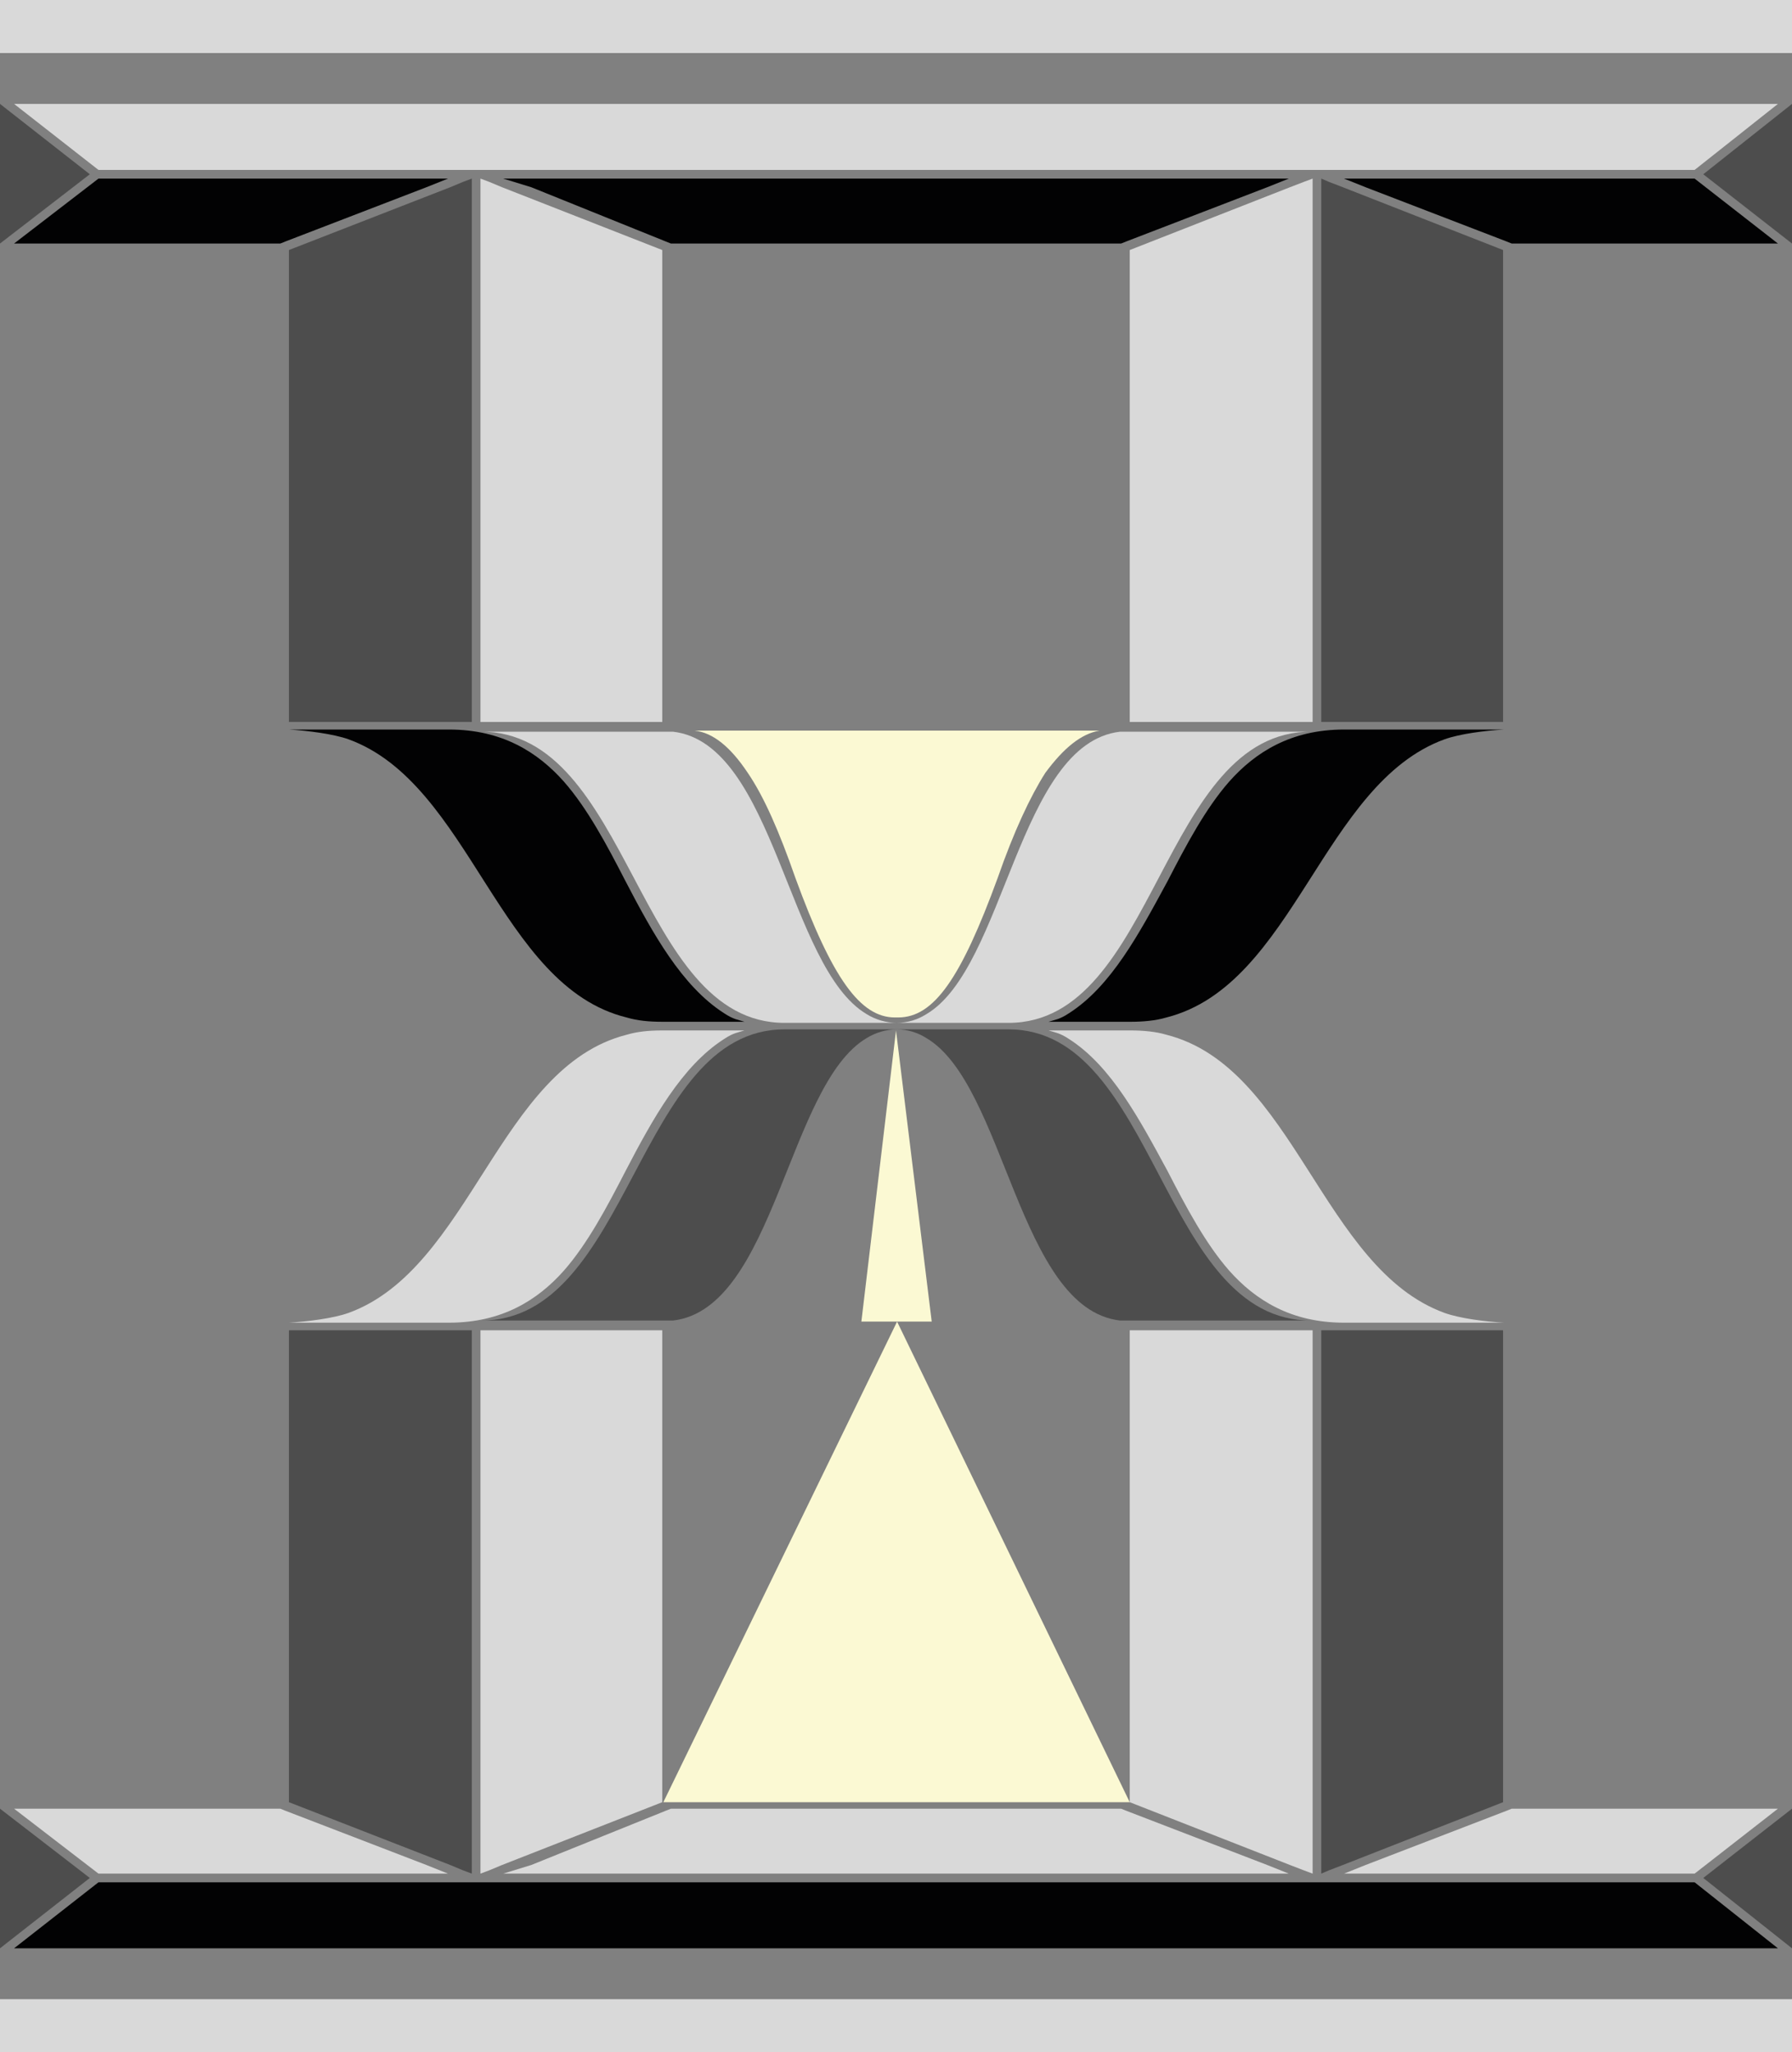
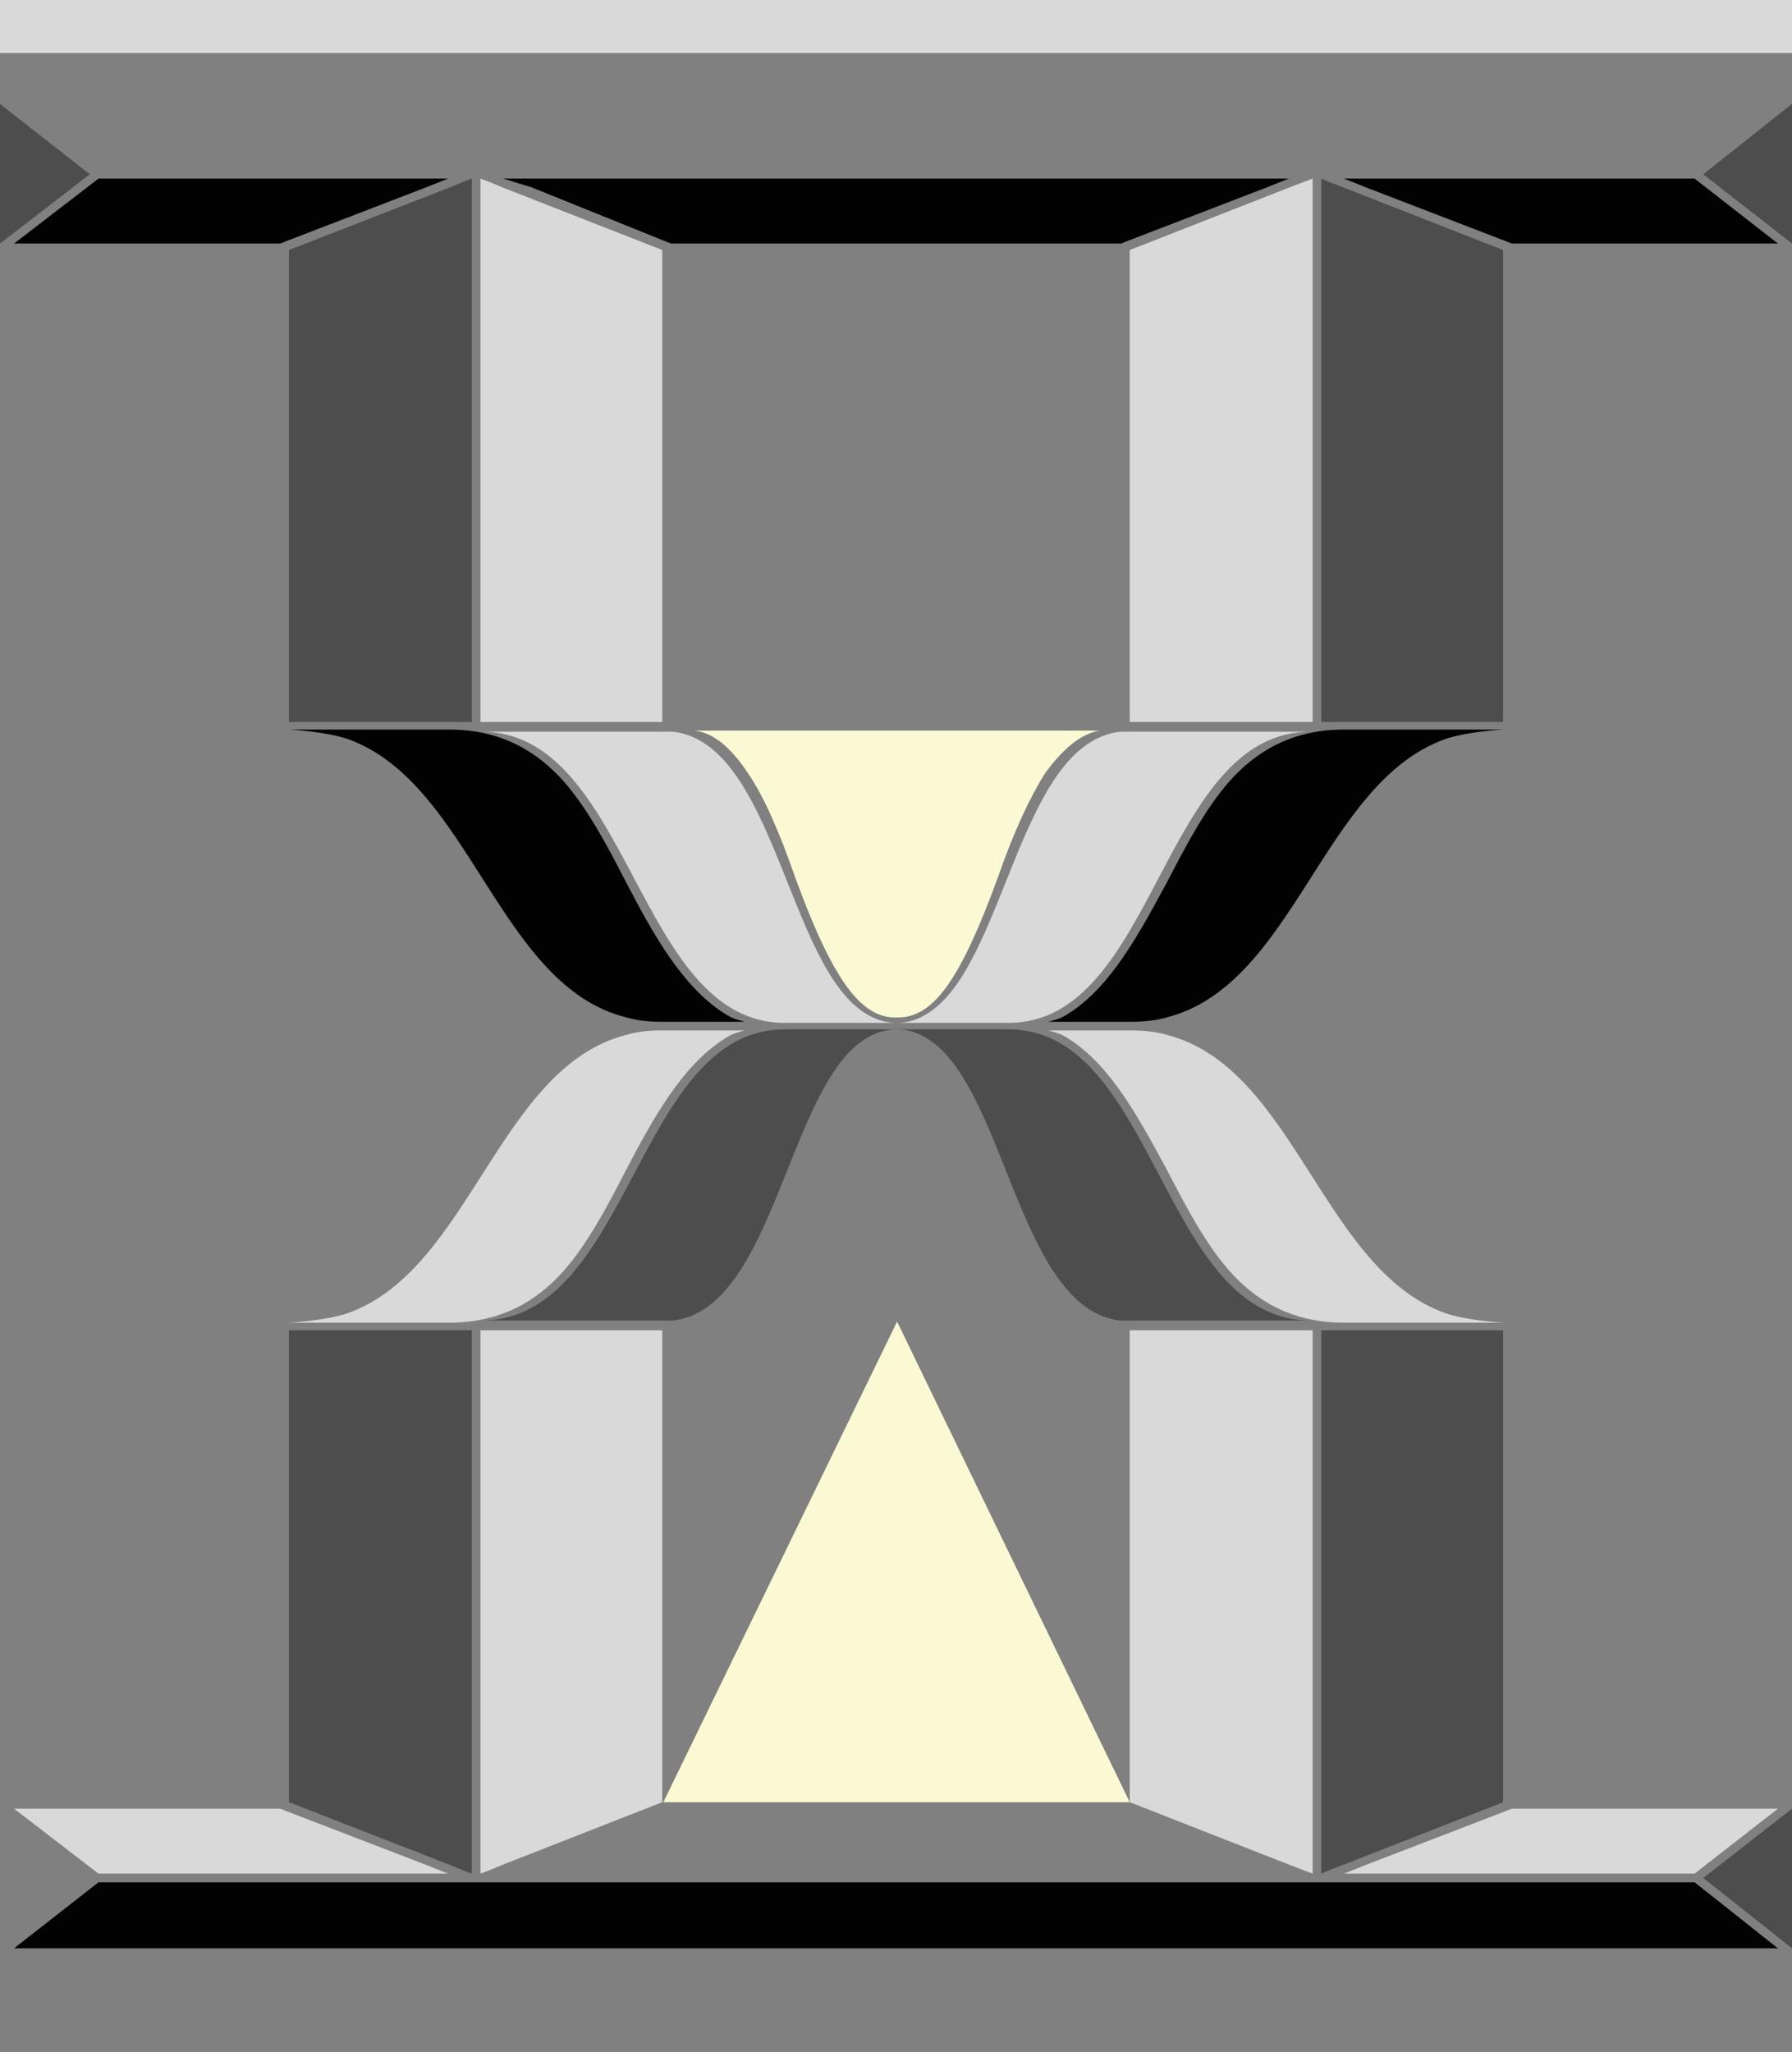
<svg xmlns="http://www.w3.org/2000/svg" version="1.1" id="Layer_1" x="0px" y="0px" viewBox="0 0 165.6 189.6" style="enable-background:new 0 0 165.6 189.6;" xml:space="preserve">
  <rect x="0" y="0" width="165.6" height="189.6" fill="#808080" stroke="none" />
  <style type="text/css">
	.st0{fill:#FBF9D3;}
	.st1{fill:#D9D9D9;}
	.st2{fill:#4D4D4D;}
	.st3{fill:#020203;}
	.st4{fill:none;}
</style>
  <g>
-     <polygon class="st0" points="79.6,122.1 86.1,122.1 82.8,95.2  " />
    <path class="st1" d="M133.5,121.3c-11.3-4.1-13.9-22.7-25.7-25.7c-1-0.3-2.2-0.4-3.3-0.4h-7.6c0.6,0.2,1,0.2,1.9,0.8   c3.9,2.5,6.5,7.4,9.1,12.2c1.7,3.3,3.5,6.7,5.7,9.2c2.4,2.7,5.7,4.8,10.6,4.8H139C137.2,122.1,134.9,121.8,133.5,121.3z" />
    <path class="st2" d="M93.2,95.1H82.8c1.1,0,2,0.3,2.8,0.8c7.3,4.3,8.5,25,17.9,26.1c0.3,0,0.5,0,0.8,0h16.9   C107.3,122.1,106.9,95.1,93.2,95.1z" />
    <polygon class="st1" points="120.5,122.9 104.4,122.9 104.4,165.7 104.4,166.5 119.2,172.3 120.5,172.8 121.3,173.1 121.3,122.9     " />
    <polygon class="st2" points="42.8,122.9 26.7,122.9 26.7,165.7 26.7,166.5 41.6,172.3 42.8,172.8 43.6,173.1 43.6,122.9  " />
    <path class="st1" d="M32.2,121.3c11.3-4.1,13.9-22.7,25.7-25.7c1-0.3,2.1-0.4,3.3-0.4h7.6c-0.6,0.2-1,0.2-1.9,0.8   c-3.9,2.5-6.6,7.4-9.1,12.2c-1.7,3.3-3.5,6.7-5.7,9.2c-2.4,2.7-5.7,4.8-10.6,4.8H26.7C28.4,122.1,30.8,121.8,32.2,121.3z" />
    <path class="st2" d="M72.5,95.1h10.4c-1,0-2,0.3-2.8,0.8c-7.3,4.3-8.5,25-17.9,26.1c-0.3,0-0.5,0-0.8,0h-17   C58.3,122.1,58.8,95.1,72.5,95.1z" />
    <polygon class="st3" points="156.6,173.9 154.5,173.9 140.3,173.9 138.4,173.9 93.8,173.9 92.2,173.9 74,173.9 72.4,173.9    27.8,173.9 25.9,173.9 11.7,173.9 9.1,173.9 1.3,180 26.5,180 27.2,180 64.8,180 101.4,180 139,180 139.7,180 164.3,180  " />
    <polygon class="st2" points="122.8,66.7 138.9,66.7 138.9,23.9 138.9,23.1 124.1,17.3 122.8,16.8 122.1,16.5 122.1,66.7  " />
    <path class="st3" d="M133.5,68.3C122.2,72.4,119.6,91,107.8,94c-1,0.3-2.2,0.4-3.3,0.4h-7.6c0.6-0.2,1-0.2,1.9-0.8   c3.9-2.5,6.5-7.4,9.1-12.2c1.7-3.3,3.5-6.7,5.7-9.2c2.4-2.7,5.7-4.8,10.6-4.8H139C137.2,67.5,134.9,67.8,133.5,68.3z" />
    <path class="st1" d="M93.2,94.5H82.8c1.1,0,2-0.3,2.8-0.8c7.3-4.3,8.5-25,17.9-26.1c0.3,0,0.5,0,0.8,0h16.9   C107.3,67.5,106.9,94.5,93.2,94.5z" />
    <polygon class="st3" points="139.7,22.5 139.2,22.3 126.2,17.3 124.2,16.5 138.4,16.5 156.6,16.5 164.3,22.5  " />
    <polygon class="st1" points="120.5,66.7 104.4,66.7 104.4,23.9 104.4,23.1 119.2,17.3 120.5,16.8 121.3,16.5 121.3,66.7  " />
    <polygon class="st2" points="42.8,66.7 26.7,66.7 26.7,23.9 26.7,23.1 41.6,17.3 42.8,16.8 43.6,16.5 43.6,66.7  " />
    <polygon class="st2" points="157.4,173.5 165.6,180 165.6,173.1 165.6,167.1  " />
-     <polygon class="st2" points="8.3,173.5 0,180 0,173.1 0,167.1  " />
    <polygon class="st2" points="157.4,16.1 165.6,9.6 165.6,16.5 165.6,22.5  " />
    <polygon class="st2" points="8.3,16.1 0,9.6 0,16.5 0,22.5  " />
    <path class="st3" d="M32.2,68.3C43.5,72.4,46.1,91.1,57.9,94c1,0.3,2.1,0.4,3.3,0.4h7.6c-0.6-0.2-1-0.2-1.9-0.8   c-3.9-2.5-6.6-7.4-9.1-12.2c-1.7-3.3-3.5-6.7-5.7-9.2c-2.4-2.7-5.7-4.8-10.6-4.8H26.7C28.4,67.5,30.8,67.8,32.2,68.3z" />
    <path class="st1" d="M72.5,94.5h10.4c-1,0-2-0.3-2.8-0.8c-7.3-4.3-8.5-25-17.9-26.1c-0.3,0-0.5,0-0.8,0h-17   C58.3,67.5,58.8,94.5,72.5,94.5z" />
    <polygon class="st3" points="25.9,22.5 26.4,22.3 39.4,17.3 41.4,16.5 27.3,16.5 9.1,16.5 1.3,22.5  " />
    <polygon class="st2" points="122.8,122.9 138.9,122.9 138.9,165.7 138.9,166.5 124.1,172.3 122.8,172.8 122.1,173.1 122.1,122.9     " />
    <polygon class="st1" points="139.7,167.1 139.2,167.3 126.2,172.3 124.2,173.1 138.4,173.1 156.6,173.1 164.3,167.1  " />
    <polygon class="st1" points="25.9,167.1 26.4,167.3 39.4,172.3 41.4,173.1 27.3,173.1 9.1,173.1 1.3,167.1  " />
    <polygon class="st1" points="45.2,122.9 61.2,122.9 61.2,165.7 61.2,166.5 46.4,172.3 45.2,172.8 44.4,173.1 44.4,122.9  " />
-     <polygon class="st1" points="117.1,172.3 104.1,167.3 103.6,167.1 98.2,167.1 68,167.1 62,167.1 61.5,167.3 49.1,172.3 46.5,173.1    61.5,173.1 104.7,173.1 119.1,173.1  " />
-     <polygon class="st1" points="156.6,15.7 154.5,15.7 140.3,15.7 138.4,15.7 93.8,15.7 92.2,15.7 74,15.7 72.4,15.7 27.8,15.7    25.9,15.7 11.7,15.7 9.1,15.7 1.3,9.6 26.5,9.6 27.2,9.6 64.8,9.6 101.4,9.6 139,9.6 139.7,9.6 164.3,9.6  " />
    <polygon class="st1" points="45.2,66.7 61.2,66.7 61.2,23.9 61.2,23.1 46.4,17.3 45.2,16.8 44.4,16.5 44.4,66.7  " />
    <polygon class="st3" points="117.1,17.3 104.1,22.3 103.6,22.5 98.2,22.5 68,22.5 62,22.5 61.5,22.3 49.1,17.3 46.5,16.5    61.5,16.5 104.7,16.5 119.1,16.5  " />
    <polygon class="st1" points="165.6,0 165.6,4.9 0,4.9 0,0 0,0  " />
    <polygon class="st0" points="82.9,122.1 61.3,166.5 82.9,166.5 104.4,166.5  " />
    <line class="st4" x1="82.9" y1="67.6" x2="82.9" y2="67.5" />
    <path class="st0" d="M101.6,67.5H82.9H64.2l0,0l0,0c1.7,0.2,3.3,1.5,4.9,3.9c1.5,2.2,2.9,5.4,4.4,9.7c3.4,9.3,6,12.9,9.2,12.9h0.2   H83c3.3,0,5.8-3.6,9.2-12.9c1.5-4.3,3-7.5,4.4-9.7C98.3,69.1,99.9,67.8,101.6,67.5C101.6,67.6,101.6,67.6,101.6,67.5L101.6,67.5z" />
    <line class="st4" x1="82.9" y1="67.6" x2="82.9" y2="67.5" />
-     <polygon class="st1" points="0,189.6 0,184.7 165.7,184.7 165.7,189.6 165.7,189.6  " />
  </g>
</svg>